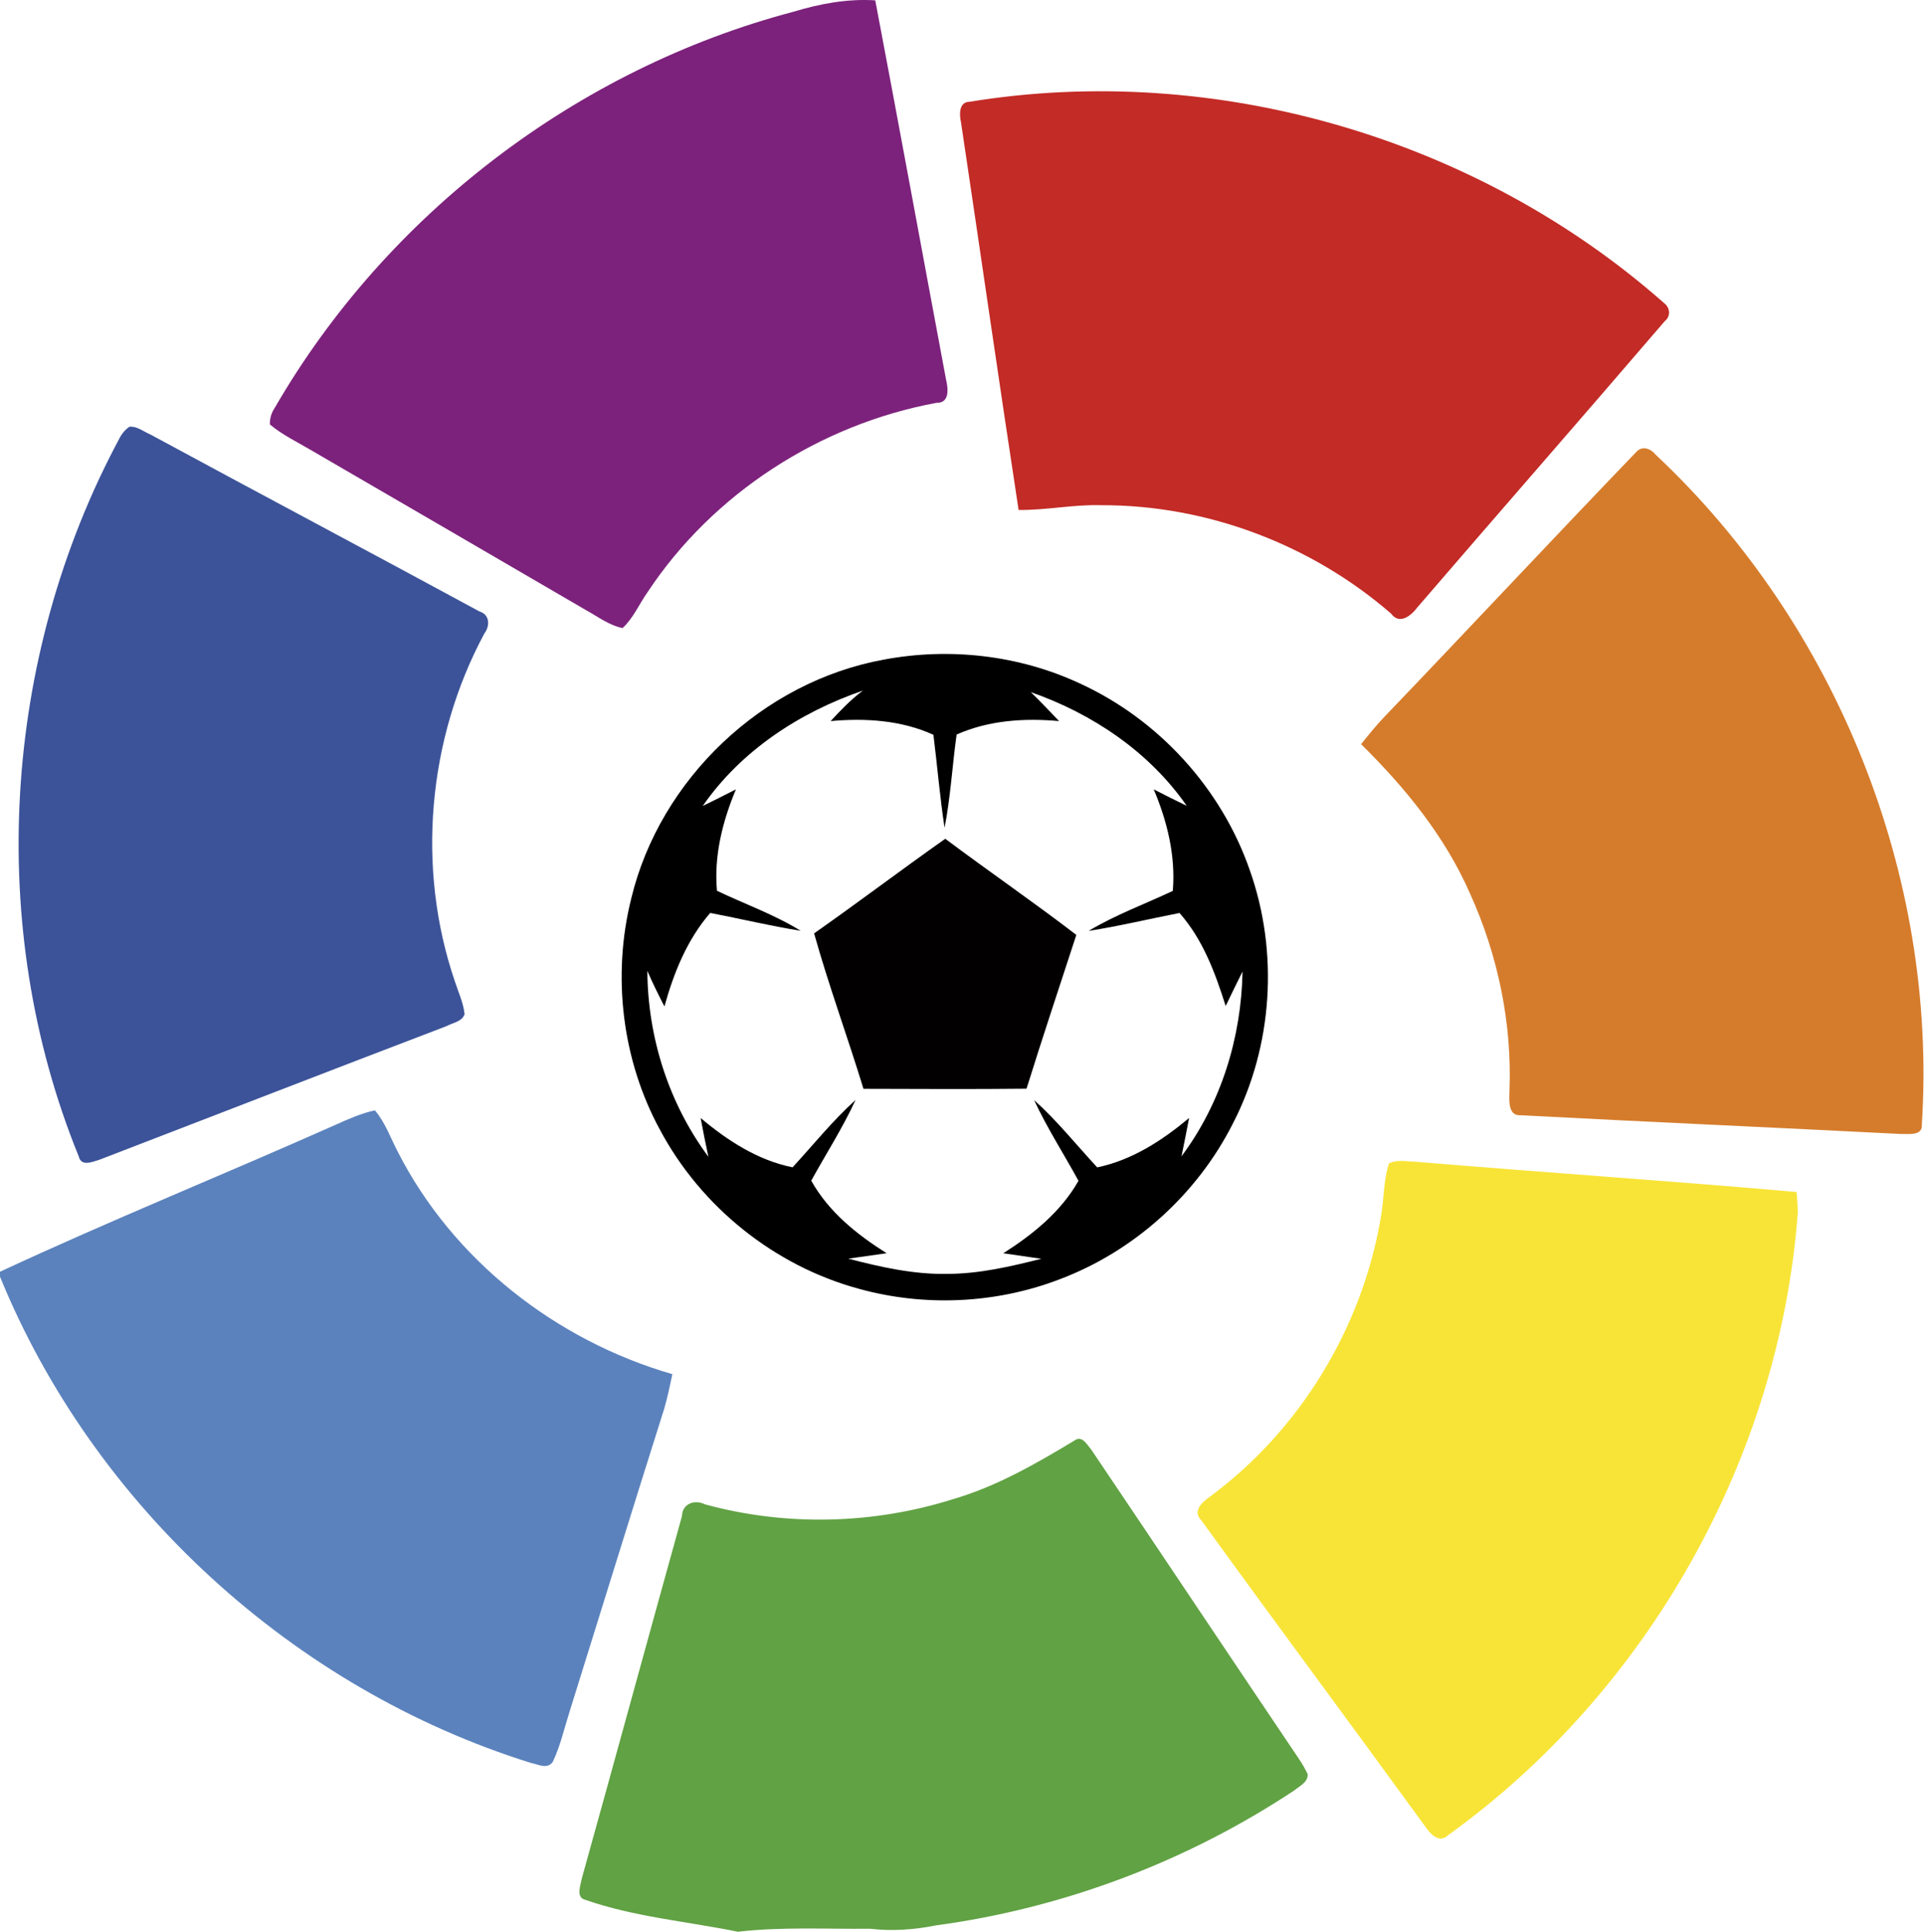
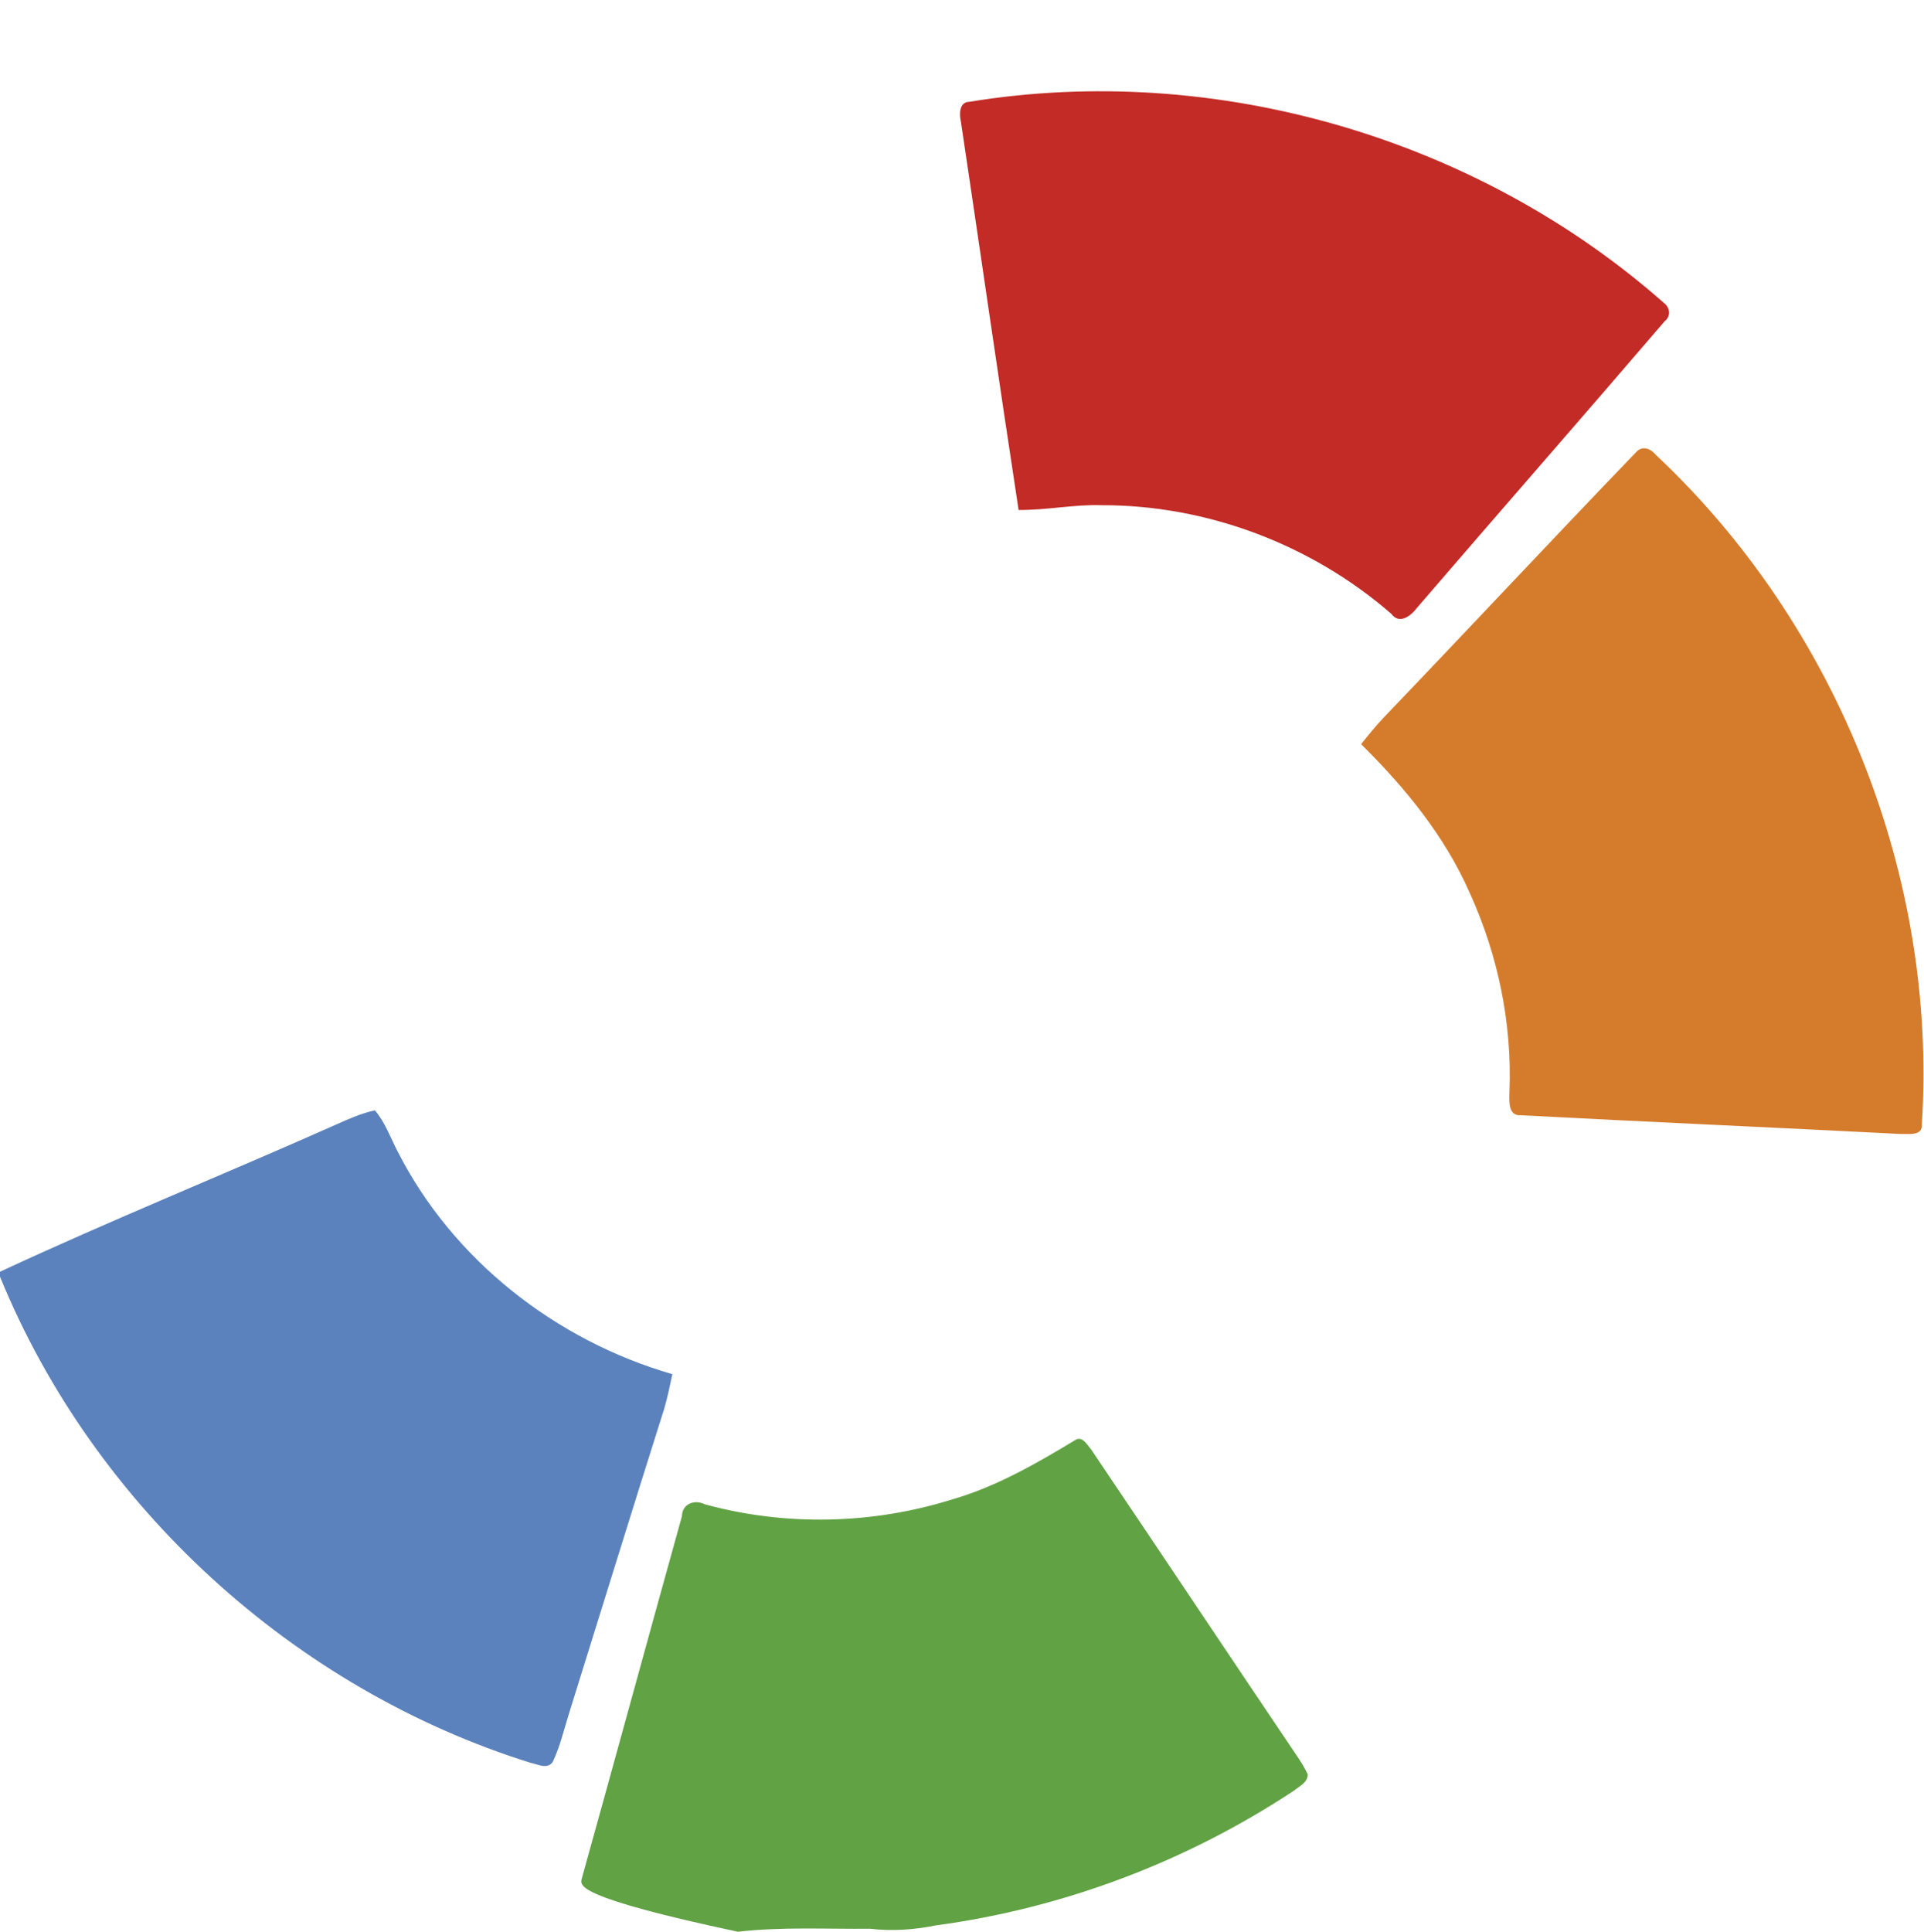
<svg xmlns="http://www.w3.org/2000/svg" width="1292" height="1297" viewBox="0 0 1292 1297" fill="none">
-   <path d="M532.779 7.891C550.609 2.49 569.032 -0.951 587.751 0.233C603.88 85.133 619.417 170.106 635.324 255.043C636.73 261.073 637.803 270.691 628.85 270.469C550.646 284.934 478.62 331.249 434.709 397.8C429.123 405.717 425.276 415.039 418.062 421.698C408.962 419.811 401.415 414.003 393.425 409.601C331.905 373.681 270.274 337.945 208.68 302.136C199.395 296.624 189.518 291.962 181.231 284.971C181.12 280.938 182.23 277.165 184.561 273.725C259.657 143.878 387.765 46.179 532.779 7.891Z" fill="#7C227C" />
  <path d="M651.007 68.341C816.22 41.373 991.901 92.683 1117.31 203.367C1121.56 206.511 1122.15 212.356 1117.83 215.723C1062.71 279.98 1006.96 343.683 951.726 407.866C947.62 413.378 939.814 419.667 934.228 412.083C880.81 365.657 810.634 339.058 739.828 339.206C721.11 338.578 702.687 342.647 684.005 342.388C670.725 255.639 658.295 168.741 645.31 81.955C644.127 76.961 643.905 68.415 651.007 68.341Z" fill="#C32B26" />
-   <path d="M86.86 286.528C91.928 285.973 96.294 289.746 100.77 291.596C174.386 331.475 248.373 370.614 321.953 410.529C329.018 412.675 329.092 420.259 325.245 425.364C287.142 496.206 279.447 582.844 305.491 659.05C307.821 666.264 311.188 673.293 311.965 680.95C310.152 686.092 303.974 686.684 299.794 688.978C222.034 718.647 144.459 748.759 66.81 778.65C62.038 780.092 54.528 783.496 52.863 776.393C-9.877 622.39 1.554 441.16 79.942 294.814C81.507 291.509 83.888 288.658 86.86 286.528Z" fill="#3C5399" />
  <path d="M1098.74 303.507C1102.77 298.957 1108.5 301.176 1111.8 305.282C1233.47 419.296 1301.24 588.54 1290.55 755.01C1291.18 762.964 1281.34 761.151 1276.42 761.373C1191.33 757.008 1106.17 753.271 1021.13 748.795C1012.47 749.35 1013.51 738.659 1013.62 732.888C1015.47 687.238 1005.96 641.33 987.055 599.749C970.297 561.461 943.551 528.796 913.993 499.645C918.913 493.504 923.833 487.4 929.234 481.703C985.982 422.514 1041.92 362.548 1098.74 303.507Z" fill="#D57C2C" />
-   <path d="M593.594 442.861C637.616 434.575 684.301 439.865 724.994 458.806C777.931 482.999 820.289 529.352 839.303 584.398C858.762 639.407 854.729 702.369 827.946 754.271C803.79 802.14 761.173 840.428 710.9 859.184C668.246 875.387 620.451 877.459 576.54 865.251C520.014 849.862 470.776 810.279 443.216 758.636C417.654 711.729 410.921 655.129 423.868 603.338C443.179 522.989 512.245 457.585 593.594 442.861ZM471.886 541.153C479.358 537.527 486.794 533.754 494.193 529.981C485.203 551.437 479.321 574.669 481.467 598.085C500.223 607.038 519.977 614.029 537.66 624.942C517.277 621.687 497.189 616.841 476.917 612.957C461.38 630.935 452.464 653.094 446.175 675.734C442.143 667.892 438.185 659.975 434.708 651.837C434.966 696.525 449.061 740.732 475.696 776.689C473.809 768.033 472.145 759.339 470.48 750.646C488.496 765.776 508.805 779.02 532.222 783.755C546.205 768.587 559.153 752.384 574.505 738.549C565.886 757.305 554.714 774.654 544.763 792.707C556.415 813.645 575.393 828.85 595.369 841.427C586.787 842.685 578.204 843.832 569.622 845.09C591.337 850.713 613.533 855.744 636.099 855.3C657.555 855.3 678.604 850.343 699.284 845.164C690.775 843.906 682.23 842.722 673.721 841.464C693.587 828.813 712.416 813.645 724.217 792.818C714.377 774.728 703.094 757.342 694.438 738.623C709.827 752.421 722.774 768.661 736.795 783.792C760.175 778.946 780.447 765.739 798.5 750.646C796.835 759.228 795.17 767.811 793.395 776.393C820.03 740.658 833.569 696.635 834.383 652.281C830.499 659.938 826.837 667.707 823.063 675.438C815.997 653.131 807.785 630.824 792.063 612.994C771.716 616.952 751.555 621.835 731.061 625.016C748.966 614.251 768.72 607.038 787.55 598.159C789.547 574.706 783.813 551.437 774.75 529.981C782.112 533.754 789.436 537.453 796.909 541.042C771.642 504.714 733.613 479.189 692.181 464.688C698.692 470.976 704.907 477.598 711.195 484.146C687.927 482.037 663.992 483.591 642.388 493.172C639.465 514 638.356 535.086 634.286 555.765C631.142 535.049 629.403 514.148 626.814 493.357C605.21 483.517 581.127 482.037 557.784 484.146C564.554 476.858 571.435 469.608 579.499 463.652C537.031 478.264 497.744 503.863 471.886 541.153Z" fill="#010000" />
-   <path d="M546.686 626.678C576.318 605.887 605.172 584.024 634.767 563.16C663.881 584.986 693.882 605.554 722.774 627.713C711.565 662.117 700.097 696.41 689.332 730.962C652.857 731.332 616.344 731.147 579.832 731.036C569.178 696.151 556.526 661.821 546.686 626.678Z" fill="#020001" />
  <path d="M225.918 754.939C234.279 751.203 242.713 747.43 251.739 745.506C258.62 753.533 262.135 763.744 266.981 773.029C304.048 845.98 373.299 900.027 451.503 922.63C449.876 930.398 448.248 938.204 446.028 945.824C424.572 1013.56 403.671 1081.44 382.474 1149.25C378.885 1160.53 376.296 1172.22 371.191 1182.95C367.417 1188.24 361.203 1184.51 356.282 1183.58C197.396 1133.9 63 1011.38 0 857.189V853.859C74.504 819.196 150.822 788.381 225.918 754.939Z" fill="#5B82BD" />
-   <path d="M932.712 781.128C938.187 778.354 944.476 779.871 950.358 779.982C1035.7 787.158 1121.16 792.818 1206.46 800.328C1206.91 804.804 1207.17 809.317 1207.28 813.868C1195.11 978.673 1106.47 1135.89 972.295 1232.26C966.339 1238.07 960.198 1231 956.943 1226.19C907.076 1157.57 856.395 1089.47 806.676 1020.73C800.572 1014.7 807.194 1008.56 812.188 1005.09C872.524 960.694 914.29 892.256 927.052 818.492C929.457 806.099 928.828 793.188 932.712 781.128Z" fill="#F8E437" />
-   <path d="M721.924 966.946C726.733 963.653 730.062 970.164 732.689 973.124C779.338 1042.3 825.616 1111.77 872.265 1180.95C874.484 1184.21 876.408 1187.65 878.147 1191.2C878.369 1196.75 872.598 1199.19 869.009 1202.19C796.909 1249.91 714.044 1281.24 628.368 1292.75C613.867 1295.67 599.106 1296.7 584.346 1295C554.714 1295.26 524.972 1293.6 495.525 1297C461.269 1290.01 425.941 1287.09 392.758 1275.47C386.691 1273.81 389.835 1266.11 390.538 1261.78C413.178 1180.58 435.337 1099.2 457.94 1017.96C458.125 1009.53 466.522 1006.6 473.329 1010.01C527.709 1024.91 586.307 1023.51 640.058 1006.53C669.393 997.946 695.955 982.631 721.924 966.946Z" fill="#61A244" />
+   <path d="M721.924 966.946C726.733 963.653 730.062 970.164 732.689 973.124C779.338 1042.3 825.616 1111.77 872.265 1180.95C874.484 1184.21 876.408 1187.65 878.147 1191.2C878.369 1196.75 872.598 1199.19 869.009 1202.19C796.909 1249.91 714.044 1281.24 628.368 1292.75C613.867 1295.67 599.106 1296.7 584.346 1295C554.714 1295.26 524.972 1293.6 495.525 1297C386.691 1273.81 389.835 1266.11 390.538 1261.78C413.178 1180.58 435.337 1099.2 457.94 1017.96C458.125 1009.53 466.522 1006.6 473.329 1010.01C527.709 1024.91 586.307 1023.51 640.058 1006.53C669.393 997.946 695.955 982.631 721.924 966.946Z" fill="#61A244" />
</svg>